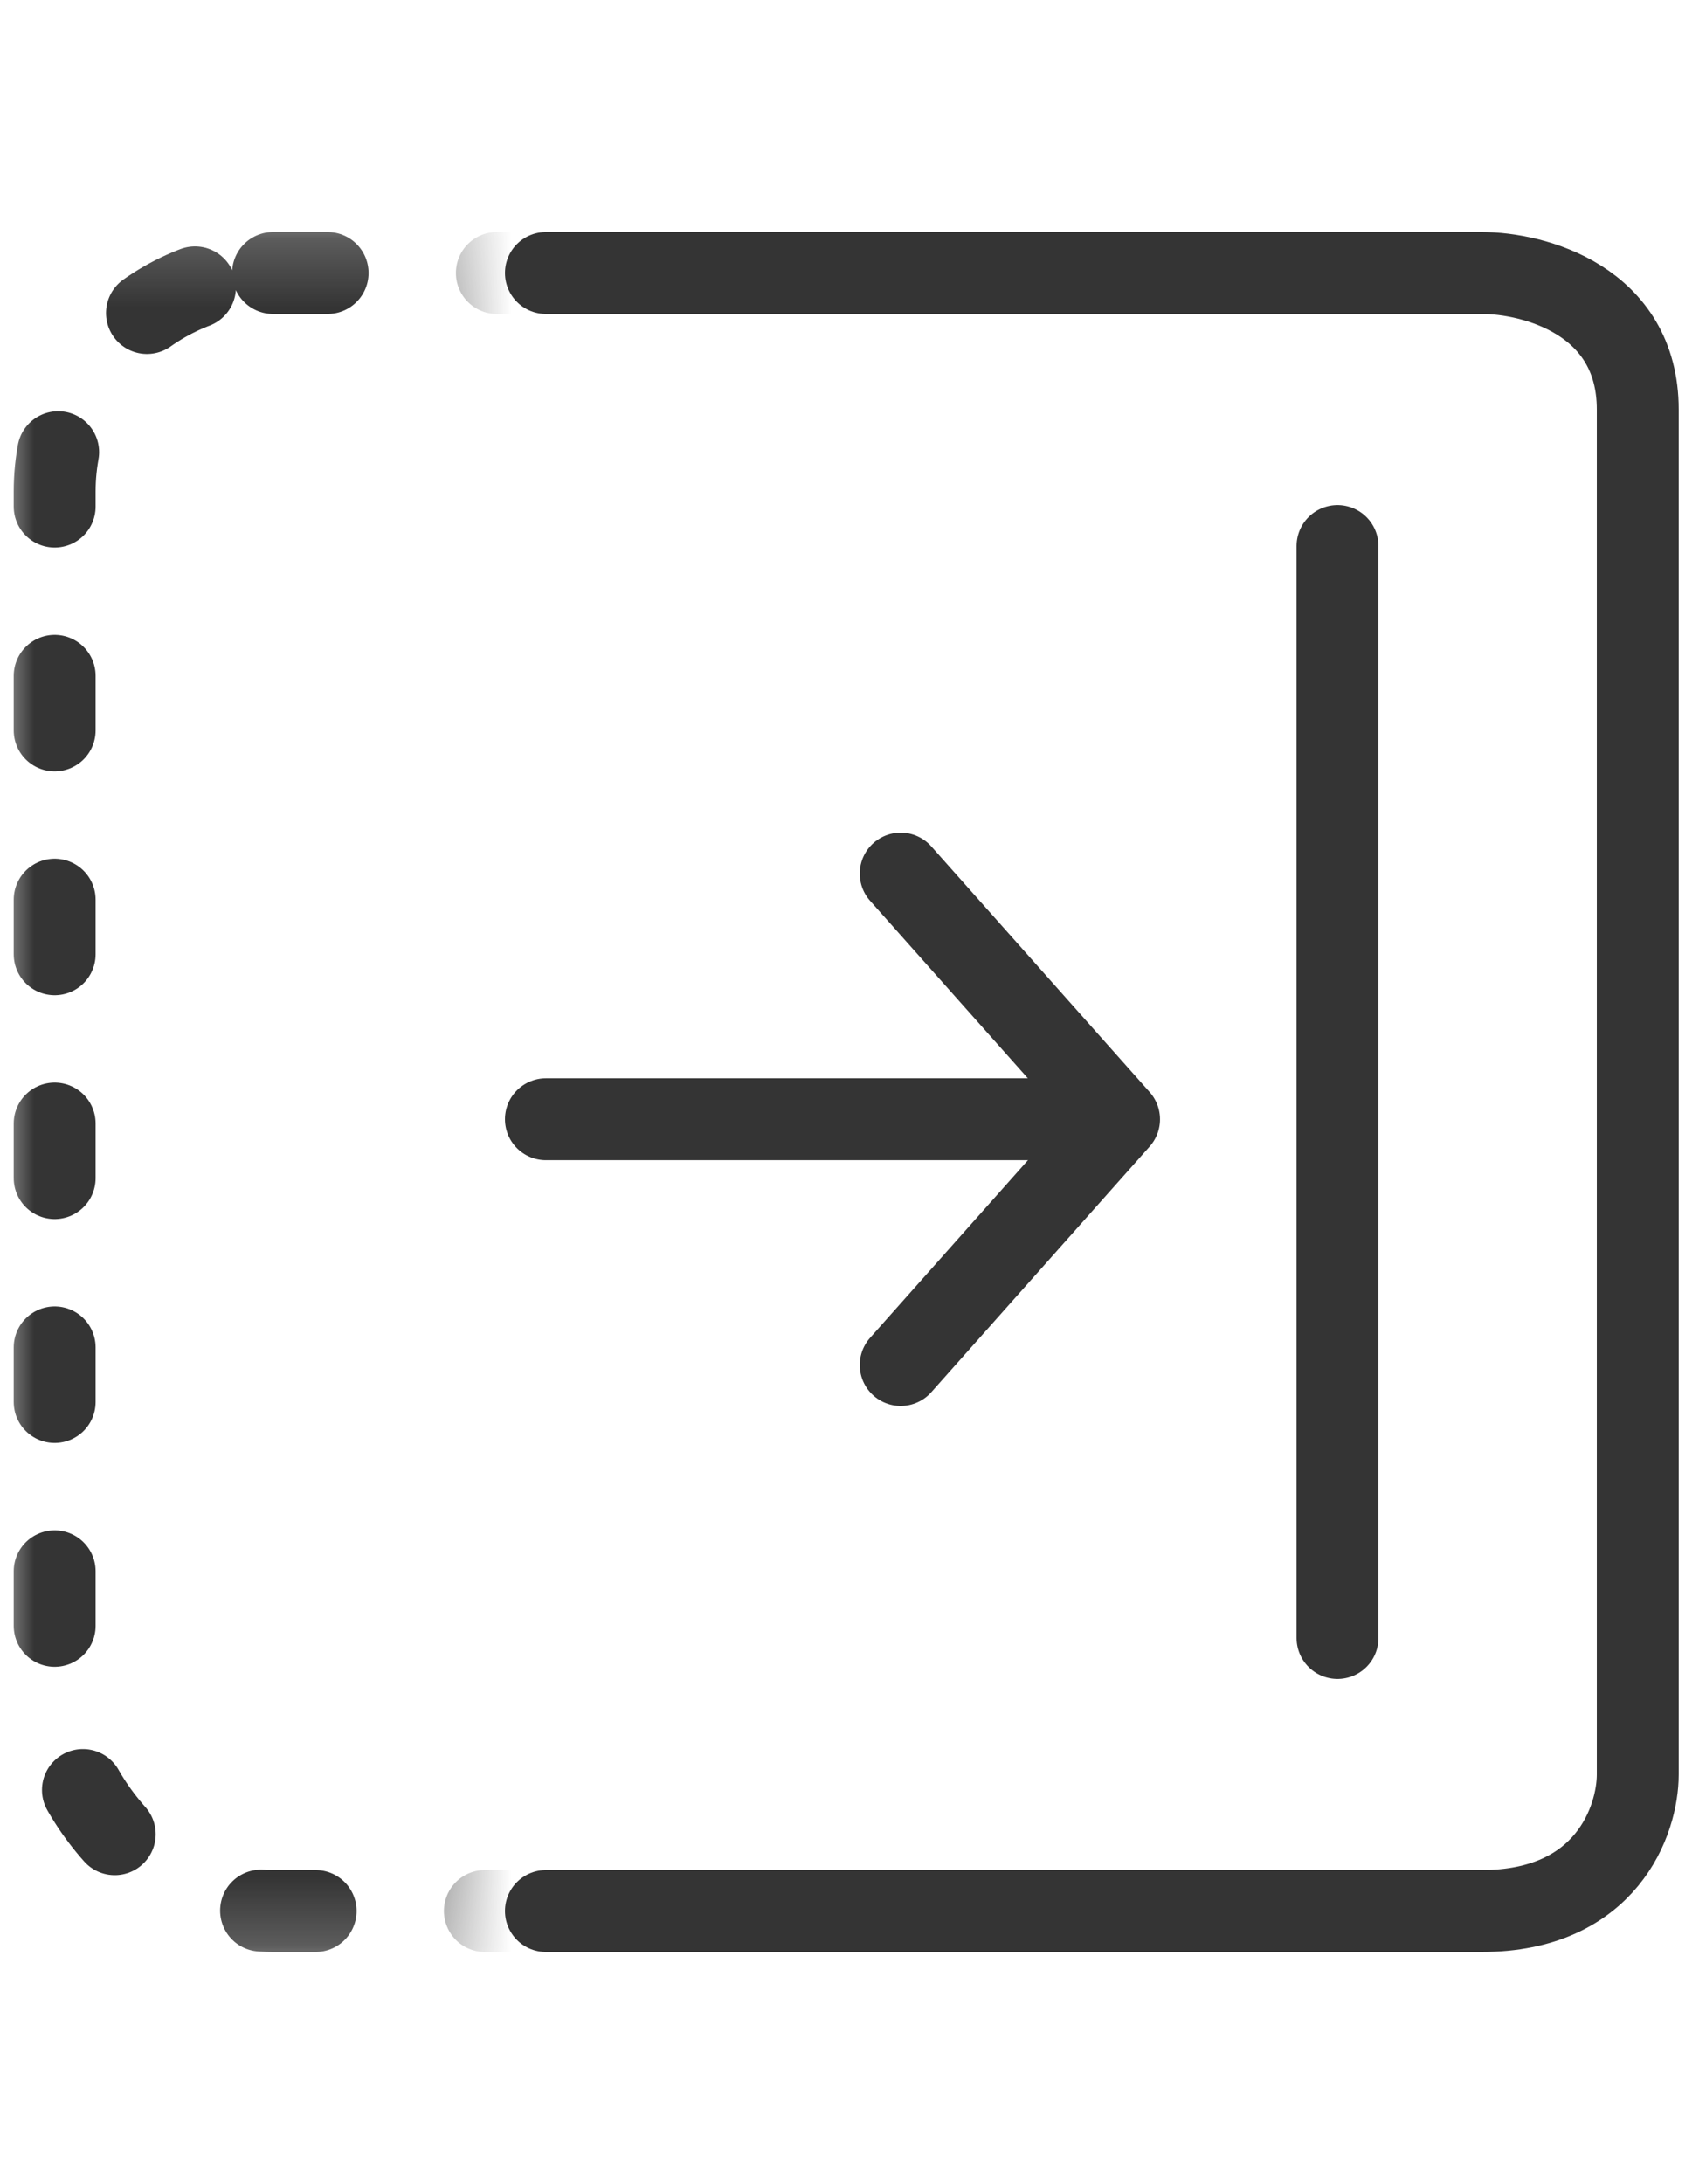
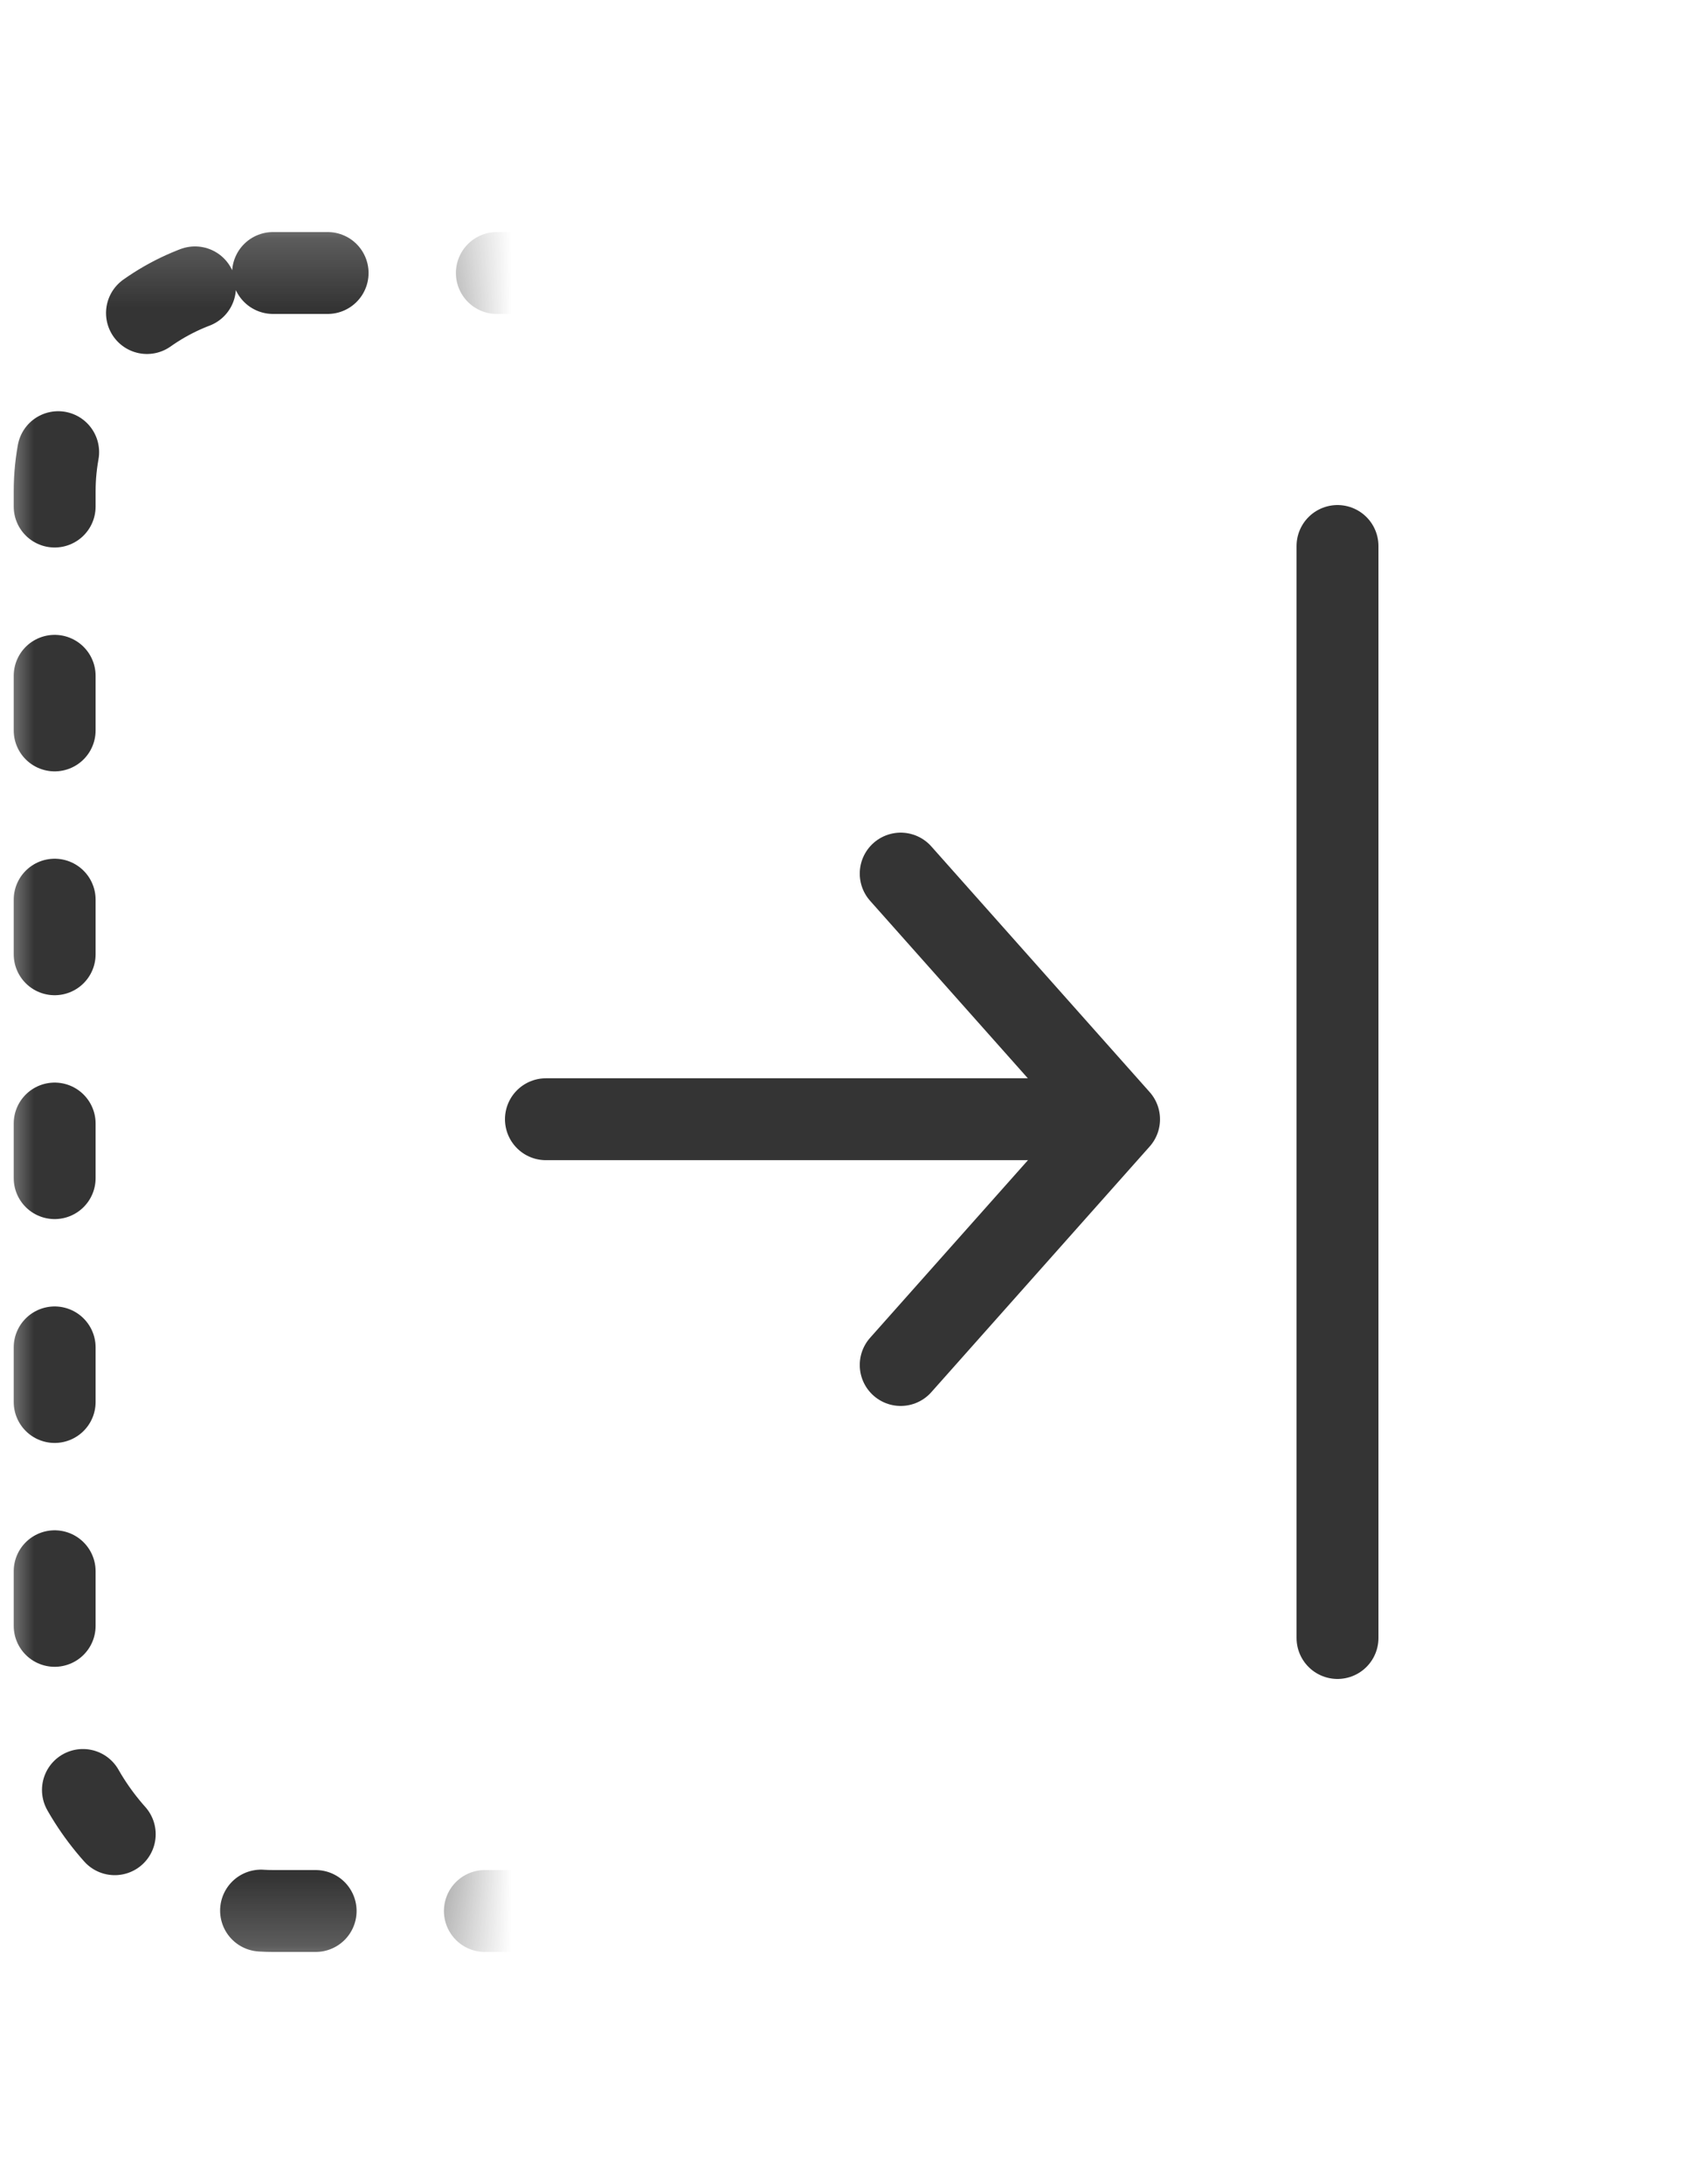
<svg xmlns="http://www.w3.org/2000/svg" width="25" height="32" viewBox="0 0 25 32" fill="none">
  <path d="M8 16.399H15.6" stroke="#343434" stroke-width="1.2" stroke-linecap="round" />
  <path d="M13.199 12.8L16.399 16.4L13.199 20" stroke="#343434" stroke-width="1.2" stroke-linecap="round" stroke-linejoin="round" />
  <mask id="mask0_942_3874" style="mask-type:alpha" maskUnits="userSpaceOnUse" x="0" y="3" width="7" height="26">
    <rect y="3.2" width="6.4" height="25.6" fill="#D9D9D9" />
  </mask>
  <g mask="url(#mask0_942_3874)">
    <rect x="0.801" y="4" width="20.8" height="24" rx="3.2" stroke="#343434" stroke-width="1.2" stroke-linecap="round" stroke-dasharray="0.8 2.48" />
  </g>
-   <path d="M8 4H21.714C22.476 4 24 4.4 24 6C24 7.6 24 20 24 26C24 26.667 23.543 28 21.714 28C19.886 28 11.505 28 8 28" stroke="#343434" stroke-width="1.2" stroke-linecap="round" stroke-linejoin="round" />
  <path d="M19.6 8L19.6 24" stroke="#343434" stroke-width="1.2" stroke-linecap="round" />
</svg>